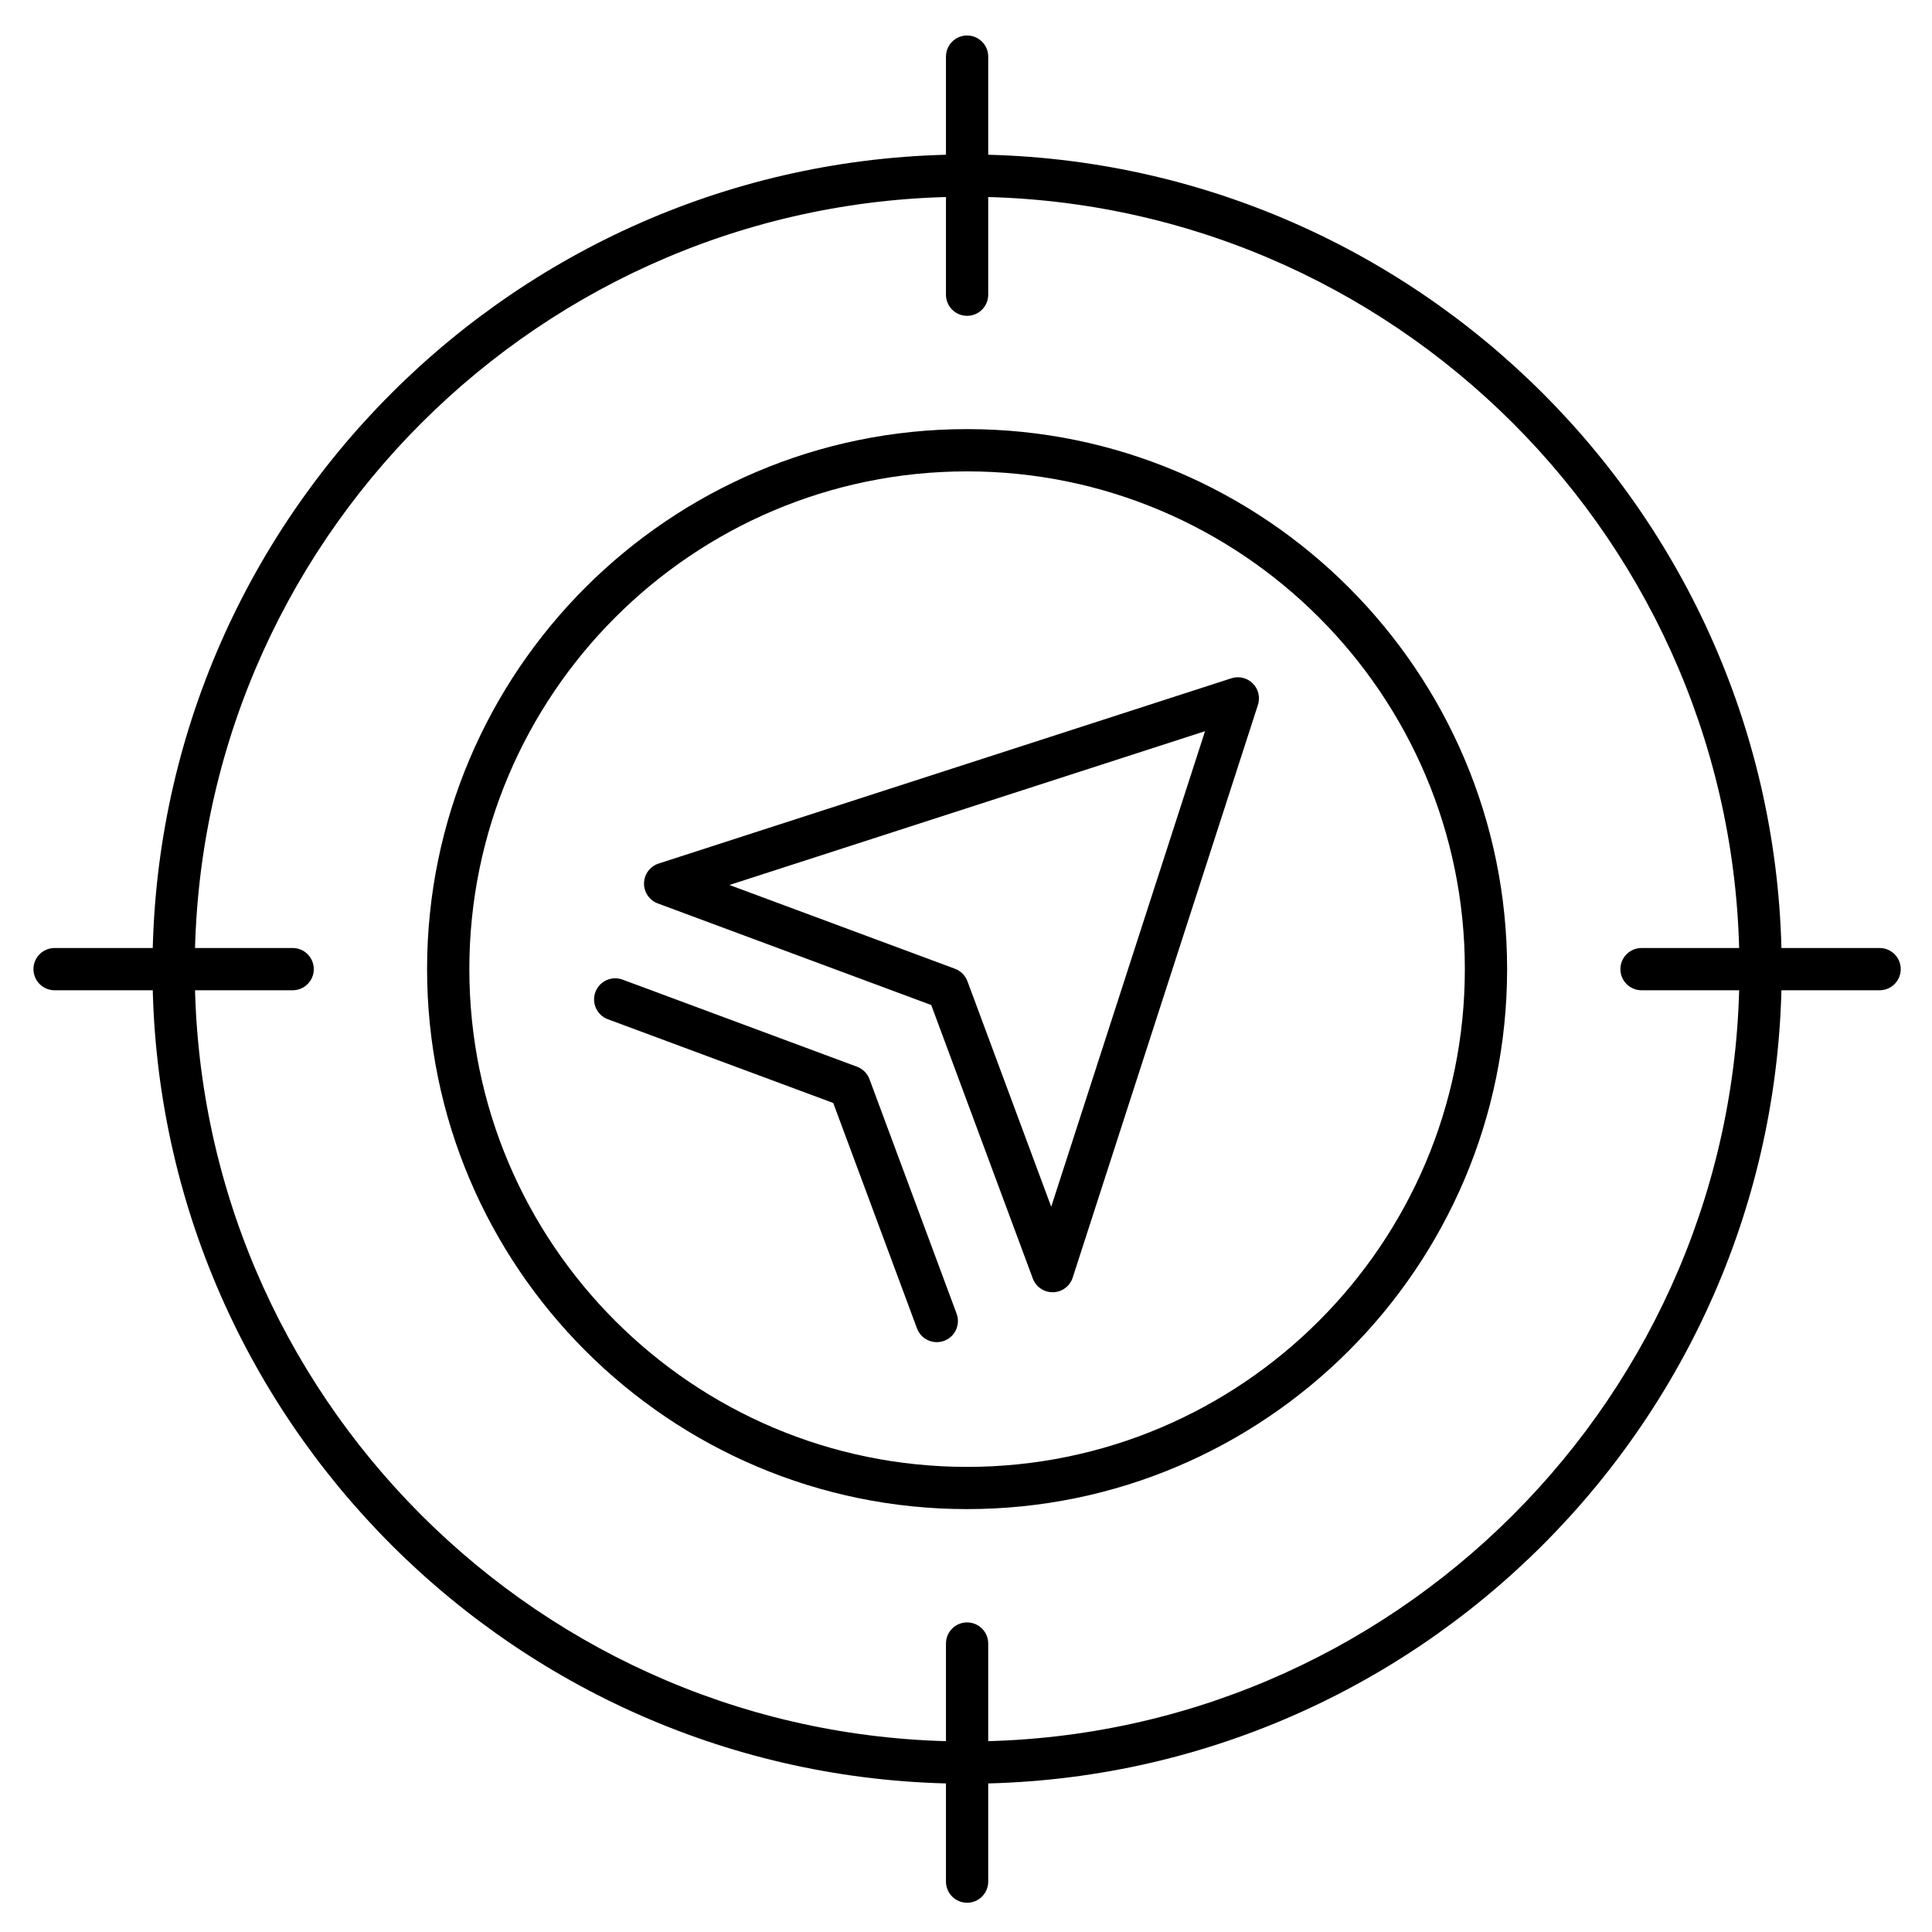
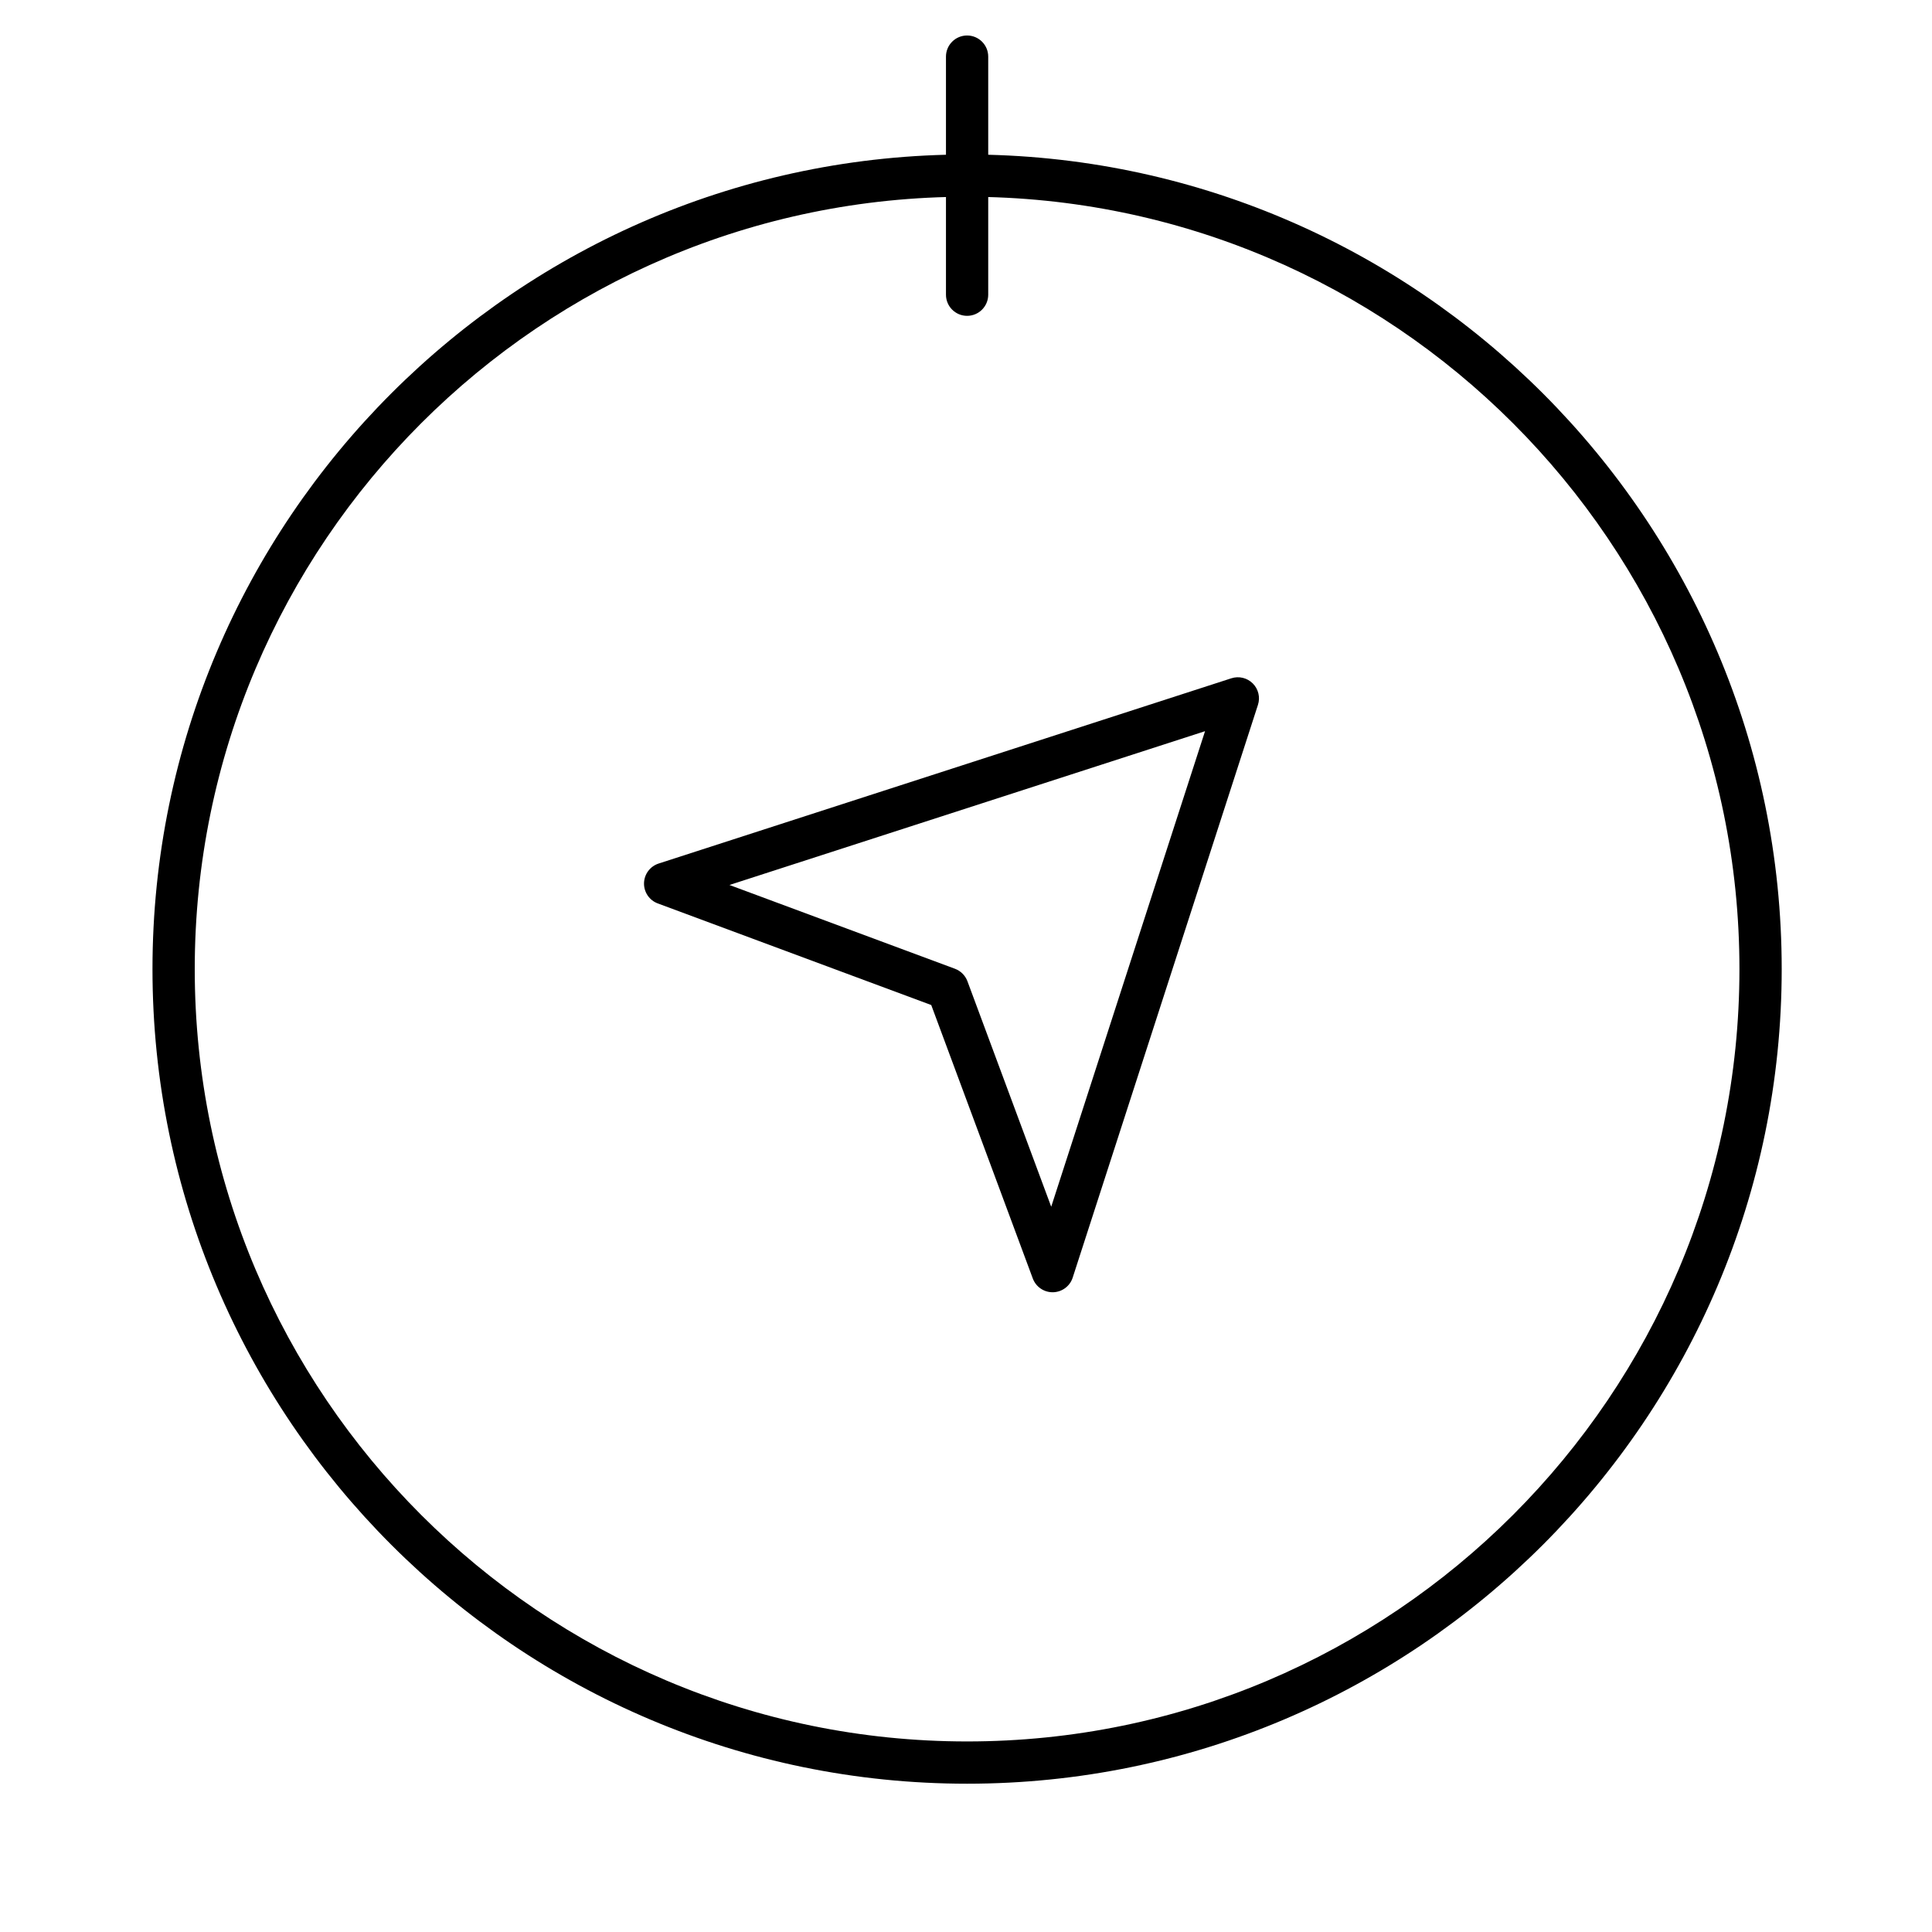
<svg xmlns="http://www.w3.org/2000/svg" fill="#000000" width="800px" height="800px" version="1.1" viewBox="144 144 512 512">
  <g>
    <path d="m400.29 616.7c-119.04 0-215.88-96.844-215.88-215.88 0-119.04 96.844-215.88 215.88-215.88 119.04 0 215.88 96.844 215.88 215.88 0.004 119.03-96.84 215.88-215.88 215.88zm0-420.56c-112.86 0-204.68 91.816-204.68 204.68s91.816 204.68 204.68 204.68c112.86 0 204.68-91.816 204.68-204.68s-91.816-204.68-204.68-204.68z" />
-     <path d="m400.29 543.93c-78.906 0-143.11-64.195-143.11-143.11 0-78.906 64.199-143.1 143.11-143.1s143.11 64.195 143.11 143.11c0 78.906-64.195 143.1-143.11 143.1zm0-275.01c-72.727 0-131.91 59.168-131.91 131.91 0 72.738 59.168 131.91 131.91 131.91 72.738 0 131.91-59.168 131.91-131.91 0-72.73-59.172-131.91-131.91-131.91z" />
    <path d="m422.95 486.46c-2.34 0-4.434-1.457-5.25-3.648l-26.914-72.469-72.469-26.926c-2.238-0.828-3.695-2.988-3.648-5.363 0.055-2.383 1.602-4.469 3.875-5.207l151.78-49.094c2.004-0.648 4.199-0.113 5.676 1.367 1.488 1.488 2.016 3.684 1.367 5.676l-49.094 151.79c-0.727 2.262-2.82 3.816-5.207 3.875-0.039-0.004-0.082-0.004-0.117-0.004zm-85.637-107.93 59.762 22.203c1.523 0.57 2.731 1.77 3.305 3.305l22.203 59.762 40.766-126.03z" />
-     <path d="m392.26 499.68c-2.273 0-4.41-1.387-5.25-3.648l-22.191-59.73-59.73-22.191c-2.898-1.074-4.379-4.301-3.305-7.199 1.074-2.898 4.301-4.379 7.199-3.305l62.137 23.086c1.523 0.57 2.731 1.77 3.305 3.305l23.086 62.137c1.074 2.898-0.402 6.125-3.305 7.199-0.645 0.234-1.297 0.348-1.945 0.348z" />
    <path d="m400.29 227.7c-3.09 0-5.598-2.508-5.598-5.598v-63.098c0-3.09 2.508-5.598 5.598-5.598 3.09 0 5.598 2.508 5.598 5.598v63.098c0 3.09-2.508 5.598-5.598 5.598z" />
-     <path d="m642.12 406.43h-63.098c-3.09 0-5.598-2.508-5.598-5.598s2.508-5.598 5.598-5.598h63.098c3.09 0 5.598 2.508 5.598 5.598s-2.508 5.598-5.598 5.598z" />
-     <path d="m400.29 648.25c-3.09 0-5.598-2.508-5.598-5.598v-63.098c0-3.09 2.508-5.598 5.598-5.598 3.09 0 5.598 2.508 5.598 5.598v63.098c0 3.09-2.508 5.598-5.598 5.598z" />
-     <path d="m221.56 406.43h-63.098c-3.09 0-5.598-2.508-5.598-5.598s2.508-5.598 5.598-5.598h63.098c3.09 0 5.598 2.508 5.598 5.598 0.004 3.09-2.504 5.598-5.598 5.598z" />
  </g>
</svg>